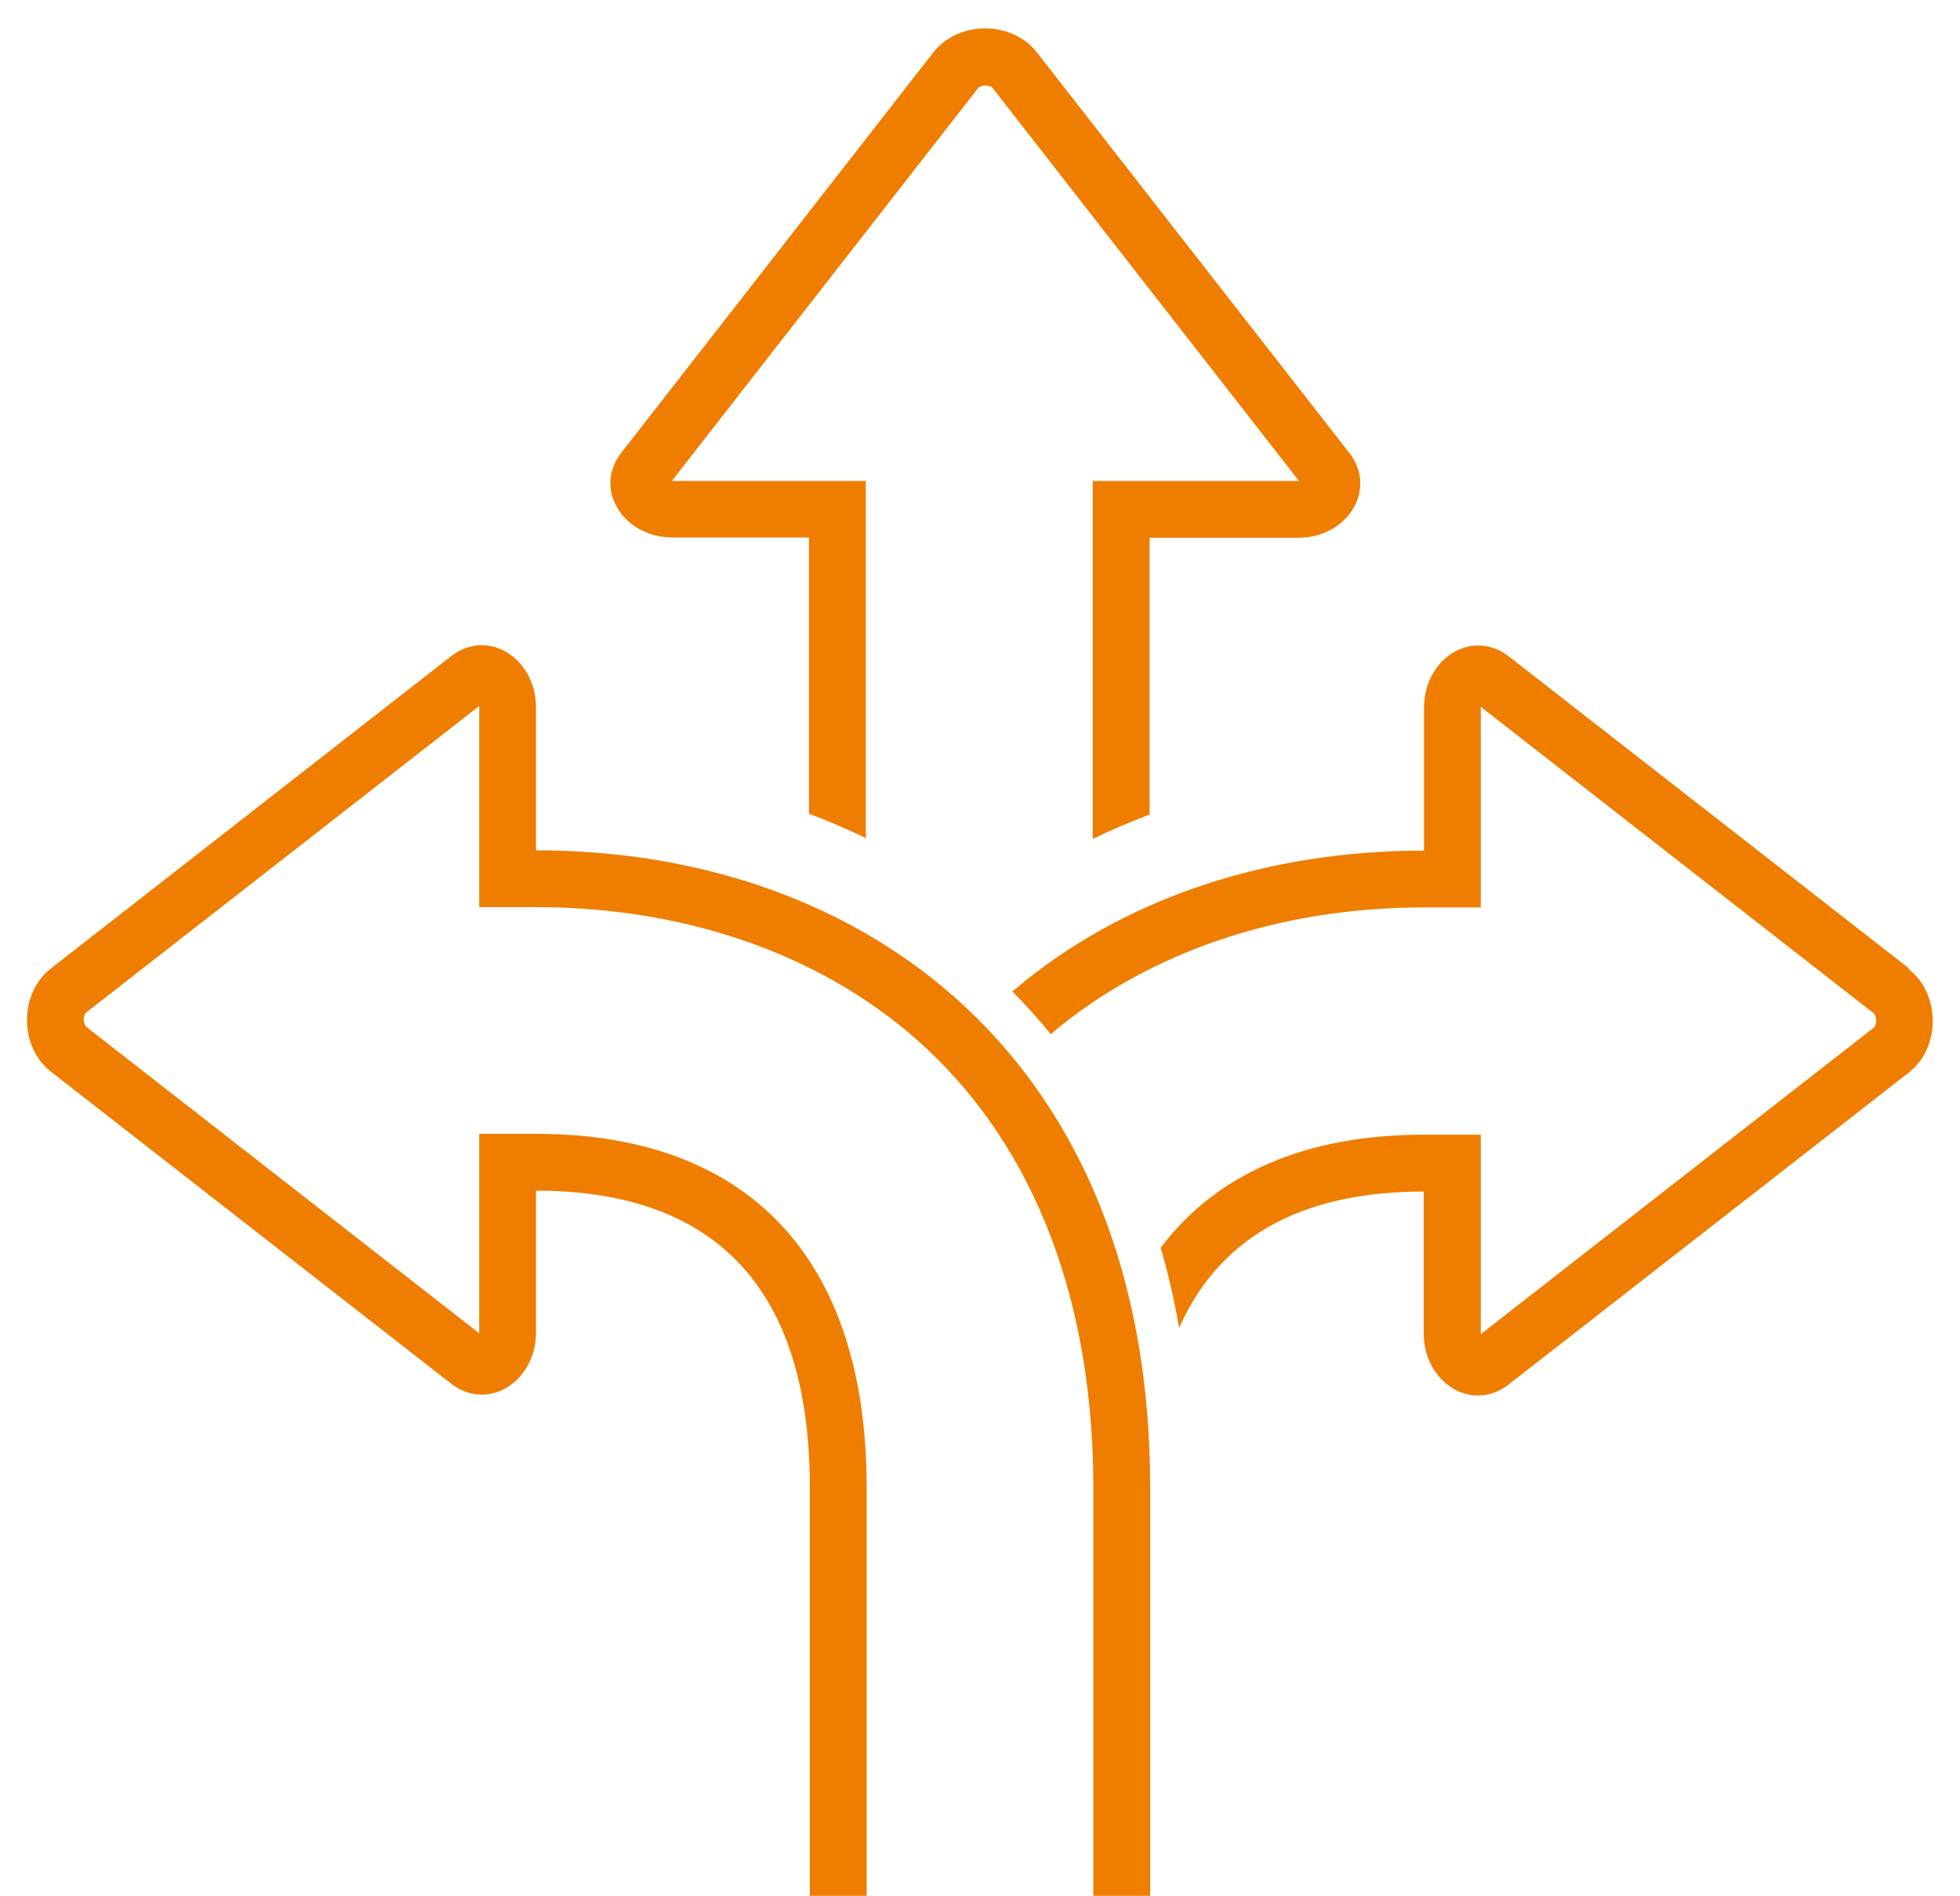
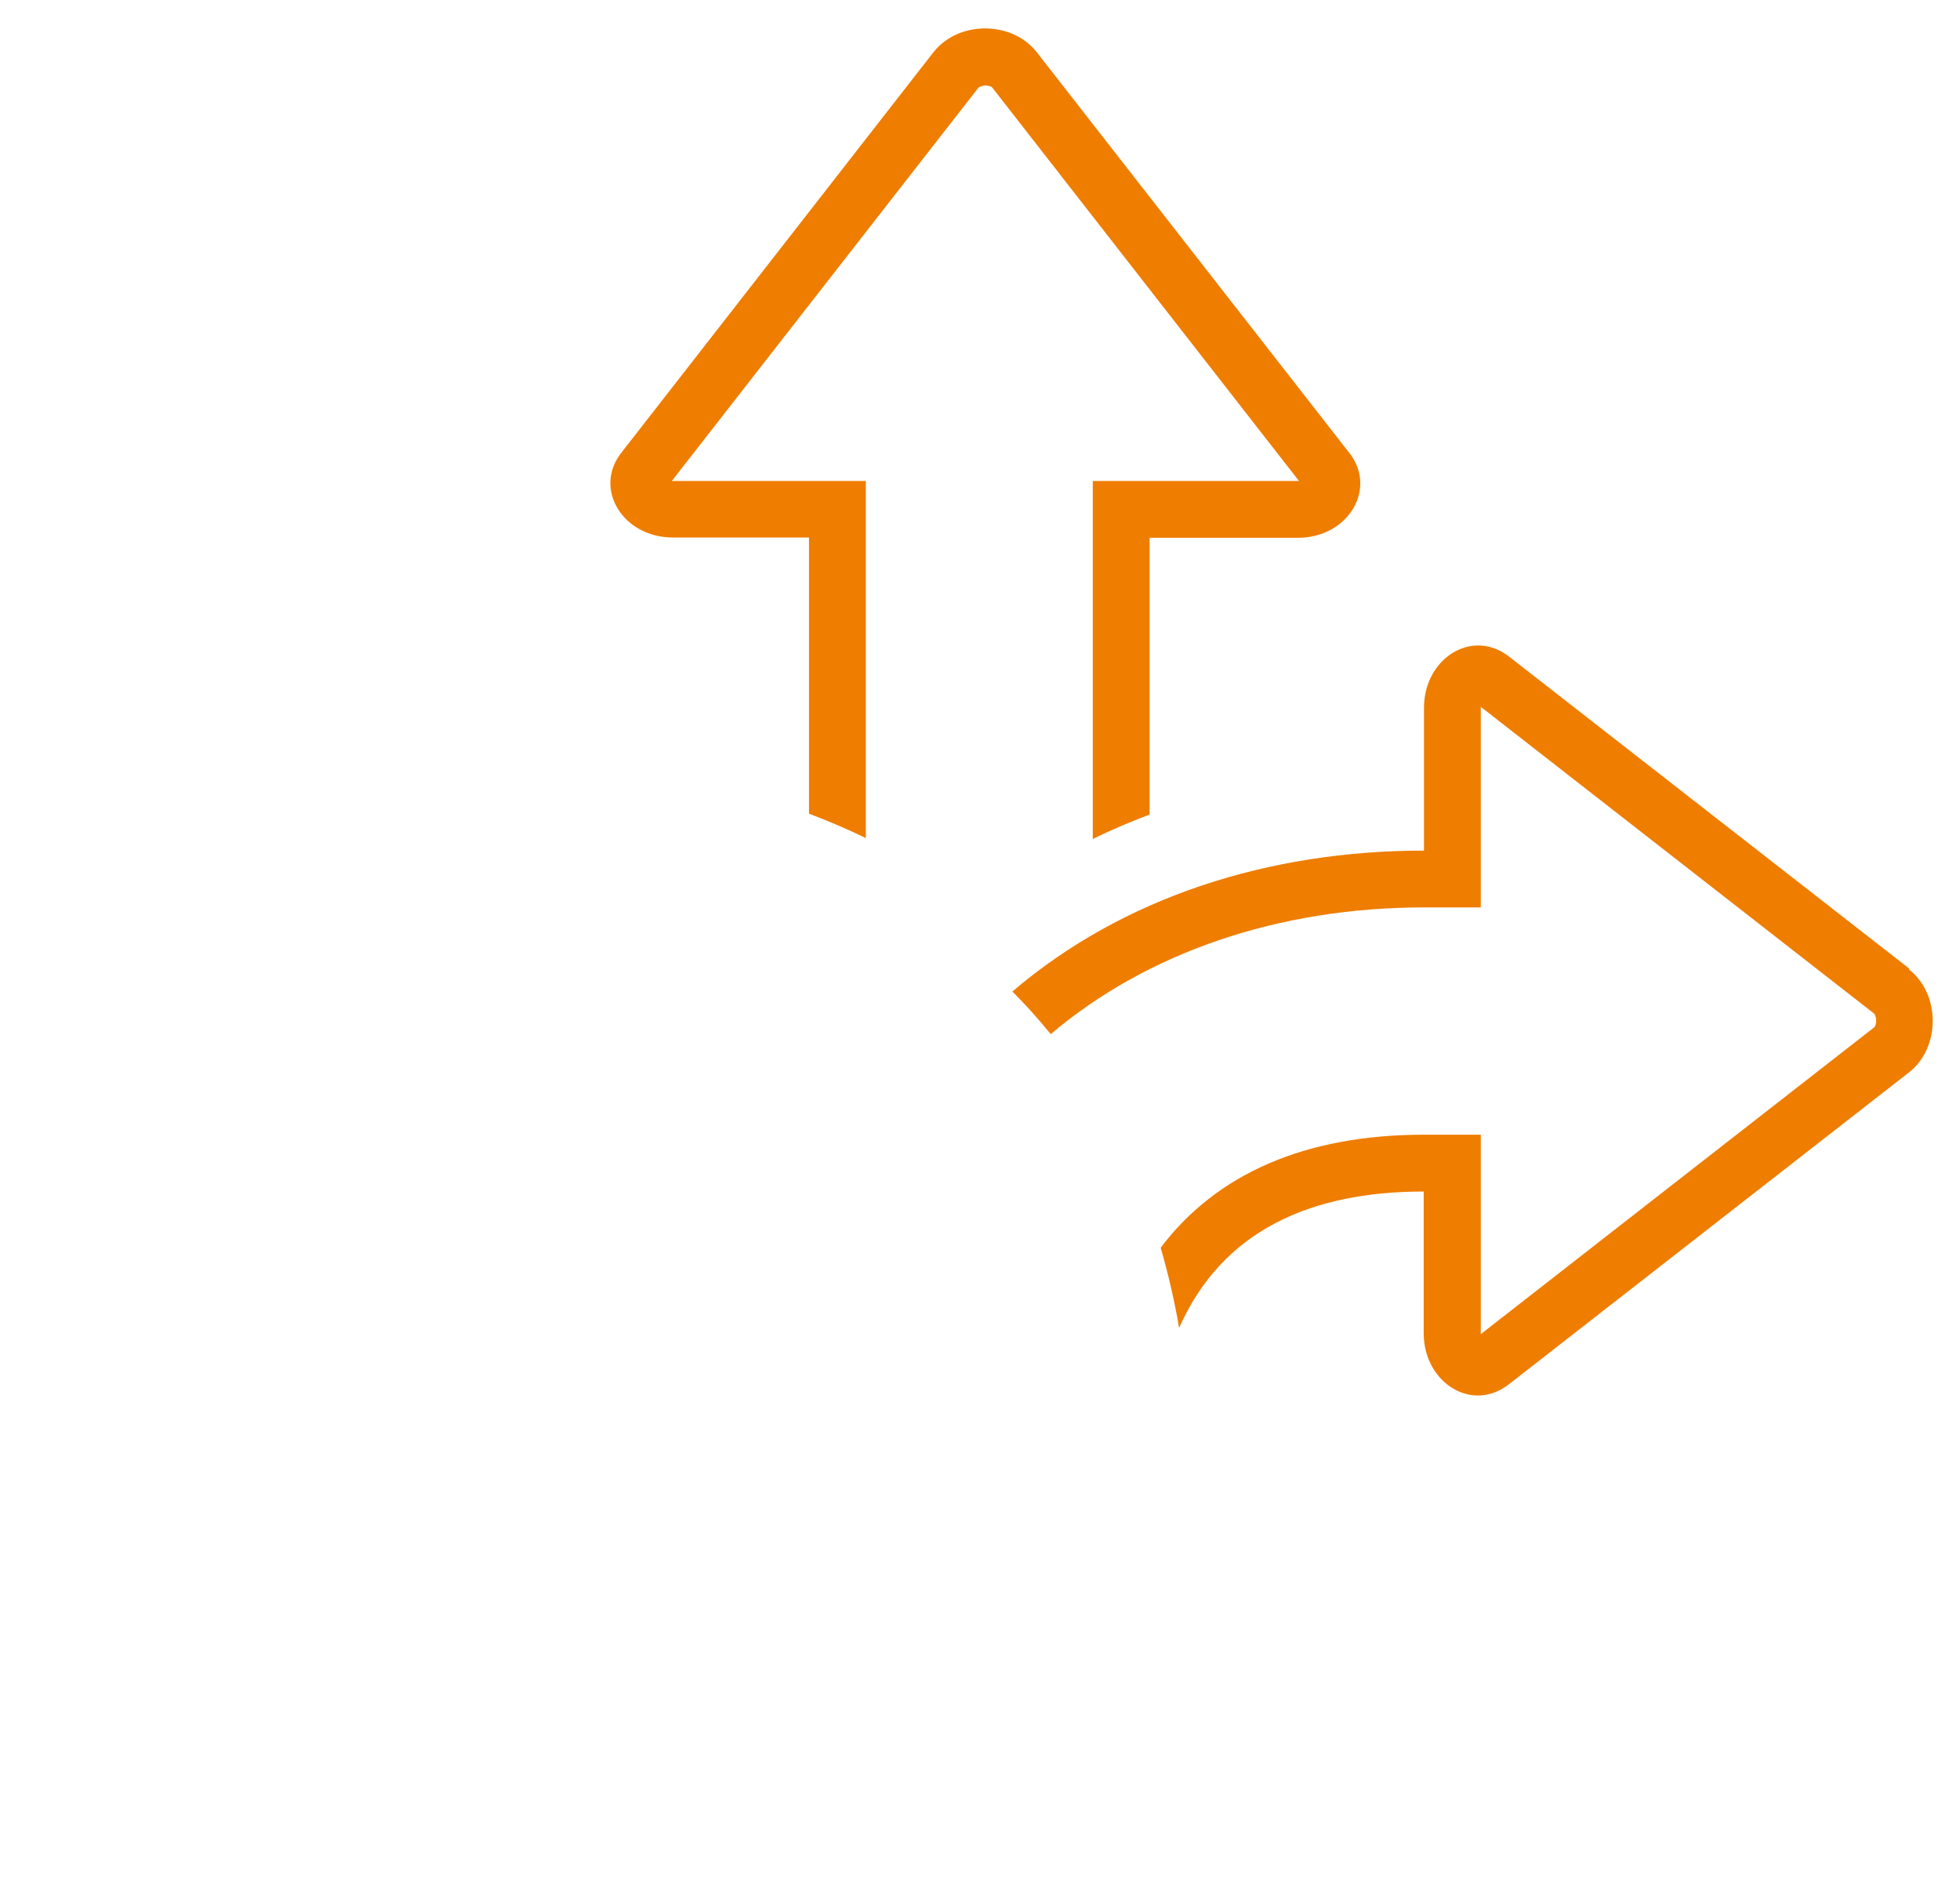
<svg xmlns="http://www.w3.org/2000/svg" id="Warstwa_2" data-name="Warstwa 2" viewBox="0 0 69 66.73">
  <defs>
    <style>
      .cls-1 {
        fill: none;
      }

      .cls-2 {
        fill: #ef7d00;
      }

      .cls-3 {
        clip-path: url(#clippath);
      }
    </style>
    <clipPath id="clippath">
      <rect class="cls-1" width="69" height="66.73" />
    </clipPath>
  </defs>
  <g id="Warstwa_1-2" data-name="Warstwa 1">
    <g class="cls-3">
      <path class="cls-2" d="M67.21,34.09l-14.1-10.99c-.34-.26-.71-.38-1.07-.38-.99,0-1.91.91-1.91,2.2v5.02c-5.45,0-10.59,1.63-14.49,4.96.47.47.92.97,1.35,1.5,3.39-2.87,8.01-4.46,13.14-4.46h2v-7.02s0-.03,0-.04l13.85,10.8s.07.1.07.24c0,.14-.05.23-.07.24l-13.85,10.8s0-.03,0-.04v-6.98h-2c-4.18,0-7.31,1.38-9.27,3.98.26.89.48,1.83.65,2.82,1.51-3.41,4.61-4.8,8.61-4.8v4.98c0,1.29.92,2.2,1.91,2.2.36,0,.73-.12,1.07-.38l14.1-10.99c1.12-.87,1.12-2.76,0-3.63Z" />
      <path class="cls-2" d="M47.5,15.94L36.5,1.84c-.44-.56-1.13-.84-1.82-.84s-1.38.28-1.82.84l-10.99,14.1c-.99,1.27.06,2.98,1.82,2.98h4.79v9.72c.68.26,1.35.54,2,.86v-12.57h-6.79s-.03,0-.04,0l10.8-13.85s.1-.07.24-.07.23.05.24.07l10.8,13.85s-.03,0-.04,0h-7.22v12.6c.65-.32,1.32-.6,2-.86v-9.74h5.22c1.76,0,2.8-1.71,1.82-2.98Z" />
-       <path class="cls-2" d="M16.87,24.87s0,.03,0,.04v7.02h2c5.43,0,10.32,1.77,13.75,4.98,3.84,3.59,5.87,8.93,5.87,15.45v22.54h-7.98v-22.54c0-8.03-4.13-12.45-11.64-12.45h-2v6.98s0,.03,0,.04l-13.85-10.8s-.07-.1-.07-.24c0-.14.05-.23.07-.24l13.85-10.8M16.96,22.71c-.36,0-.73.12-1.07.38L1.79,34.09c-1.12.87-1.12,2.76,0,3.63l14.1,10.99c.34.26.71.38,1.07.38.99,0,1.91-.91,1.91-2.2v-4.98c5.74,0,9.64,2.85,9.64,10.45v24.54h11.98v-24.54c0-15.19-10.13-22.43-21.62-22.43v-5.02c0-1.29-.92-2.2-1.91-2.2h0Z" />
    </g>
  </g>
</svg>